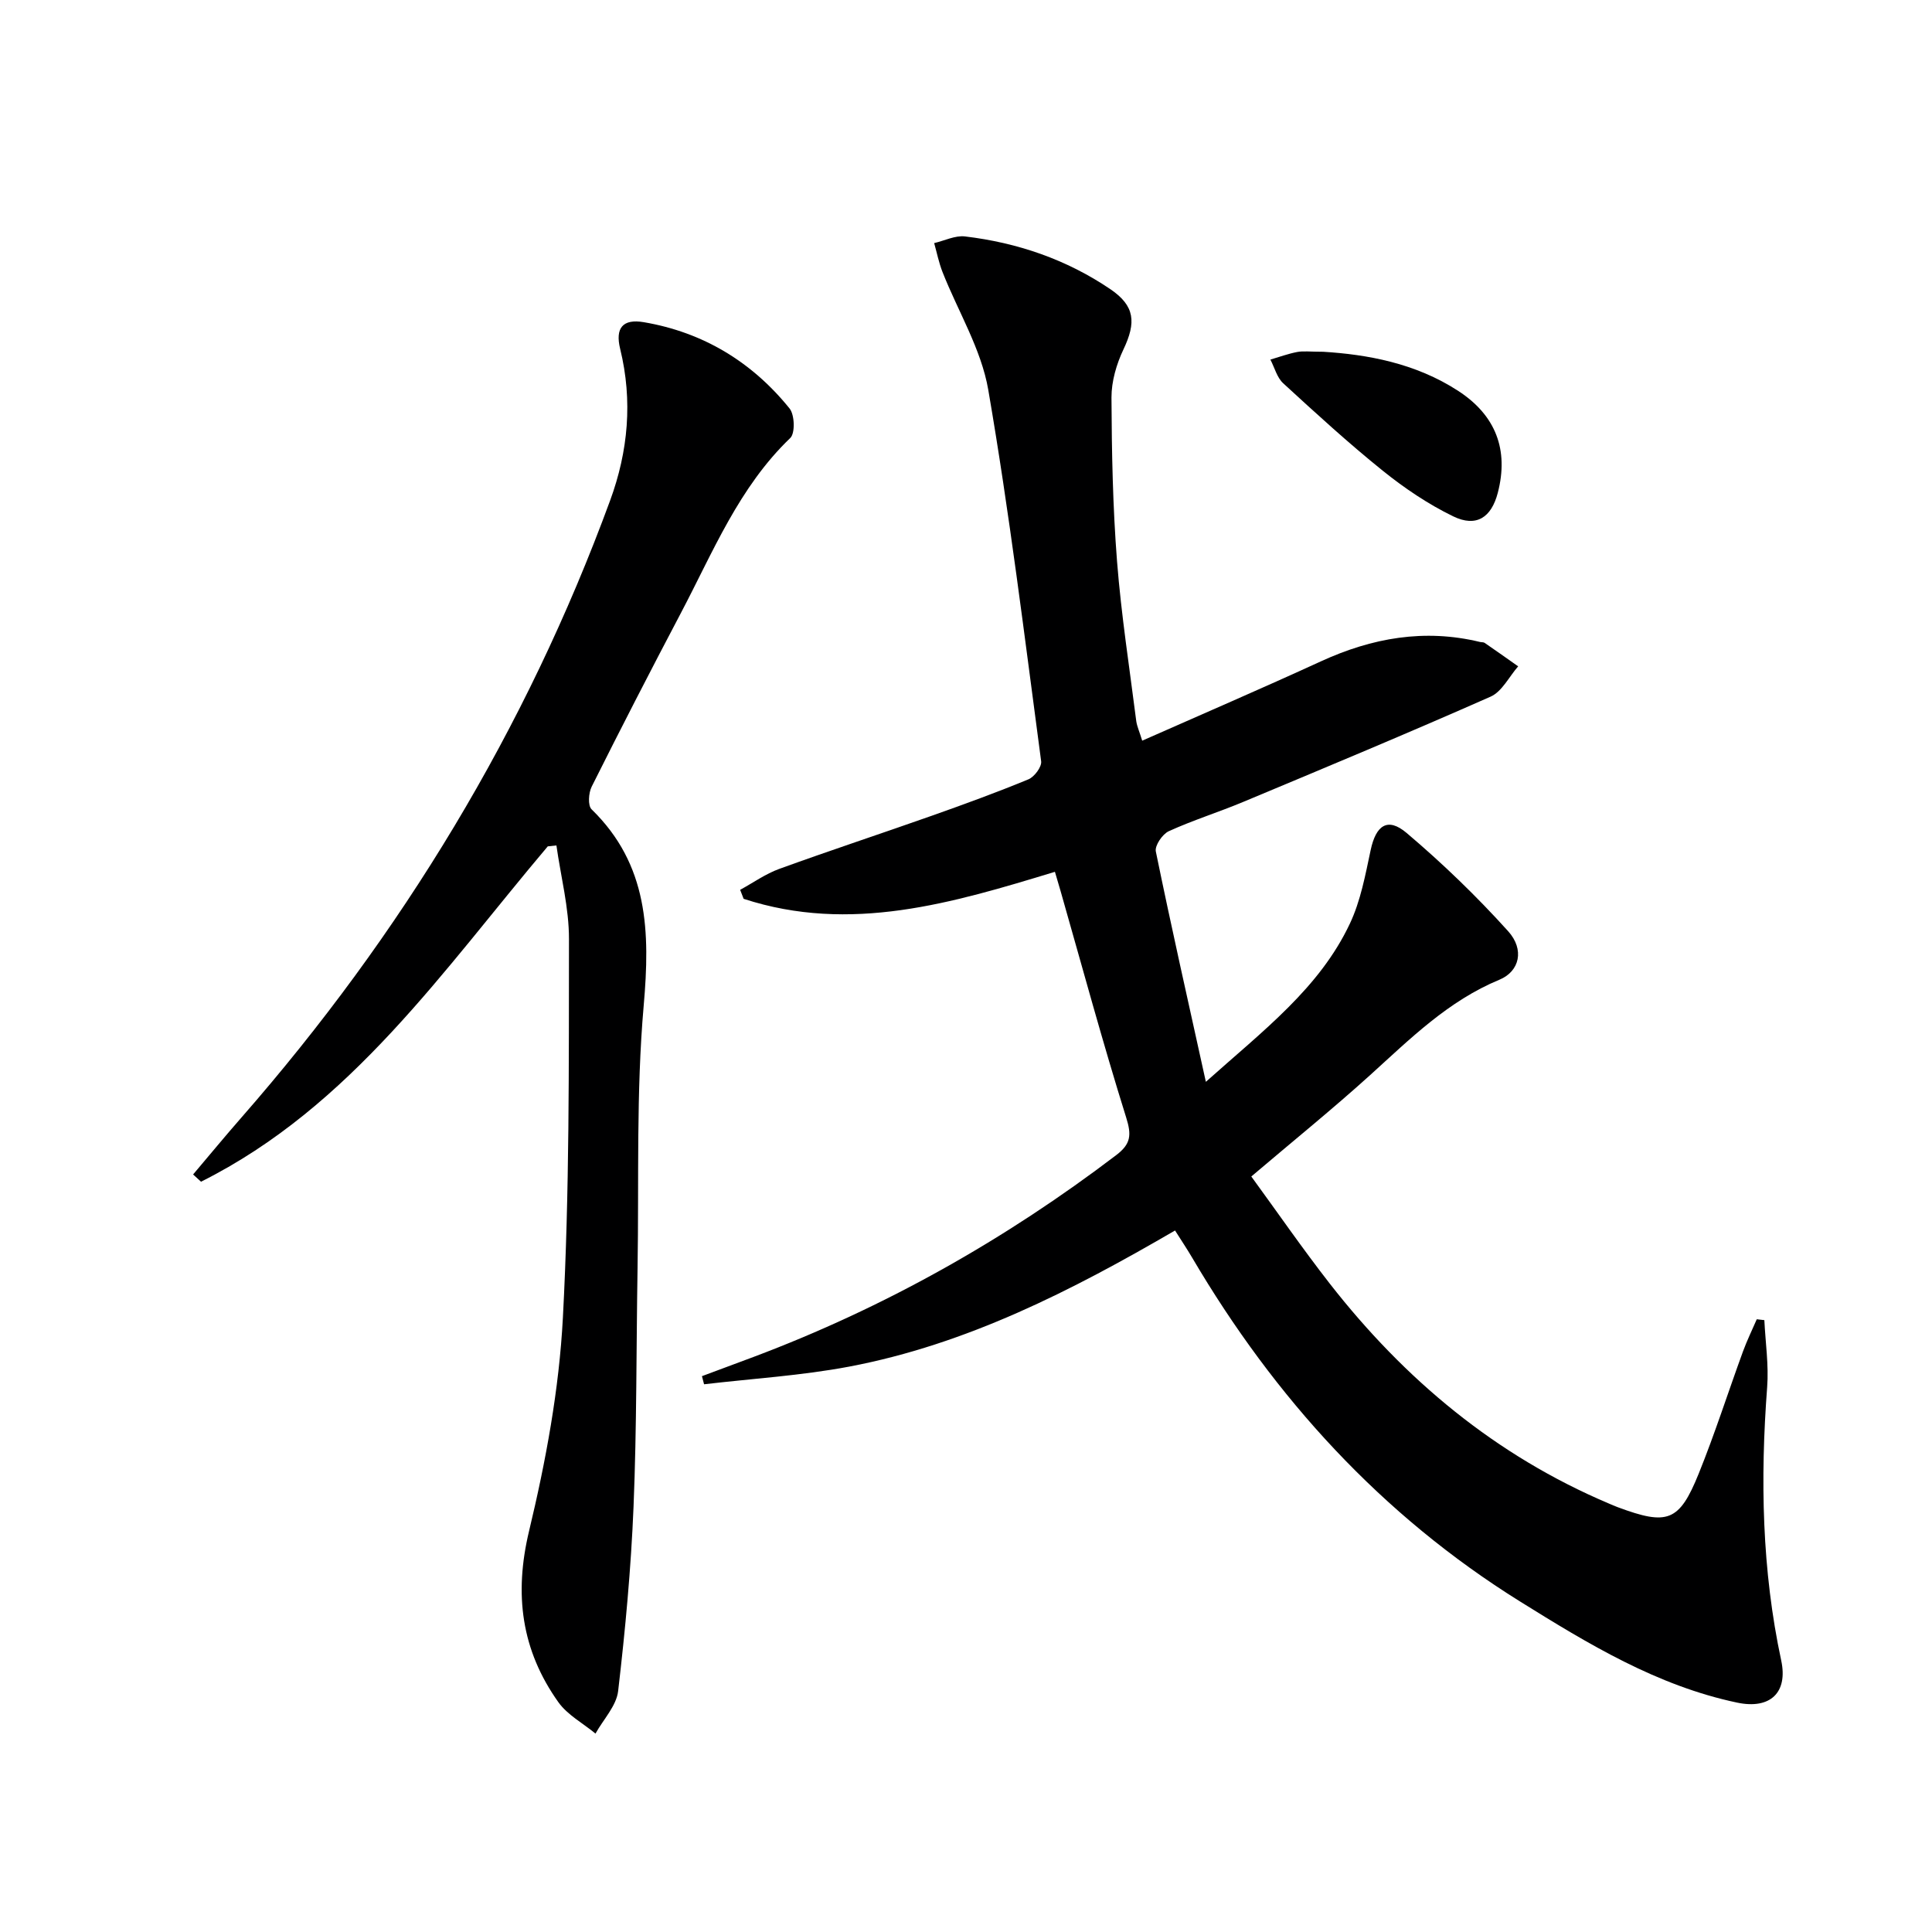
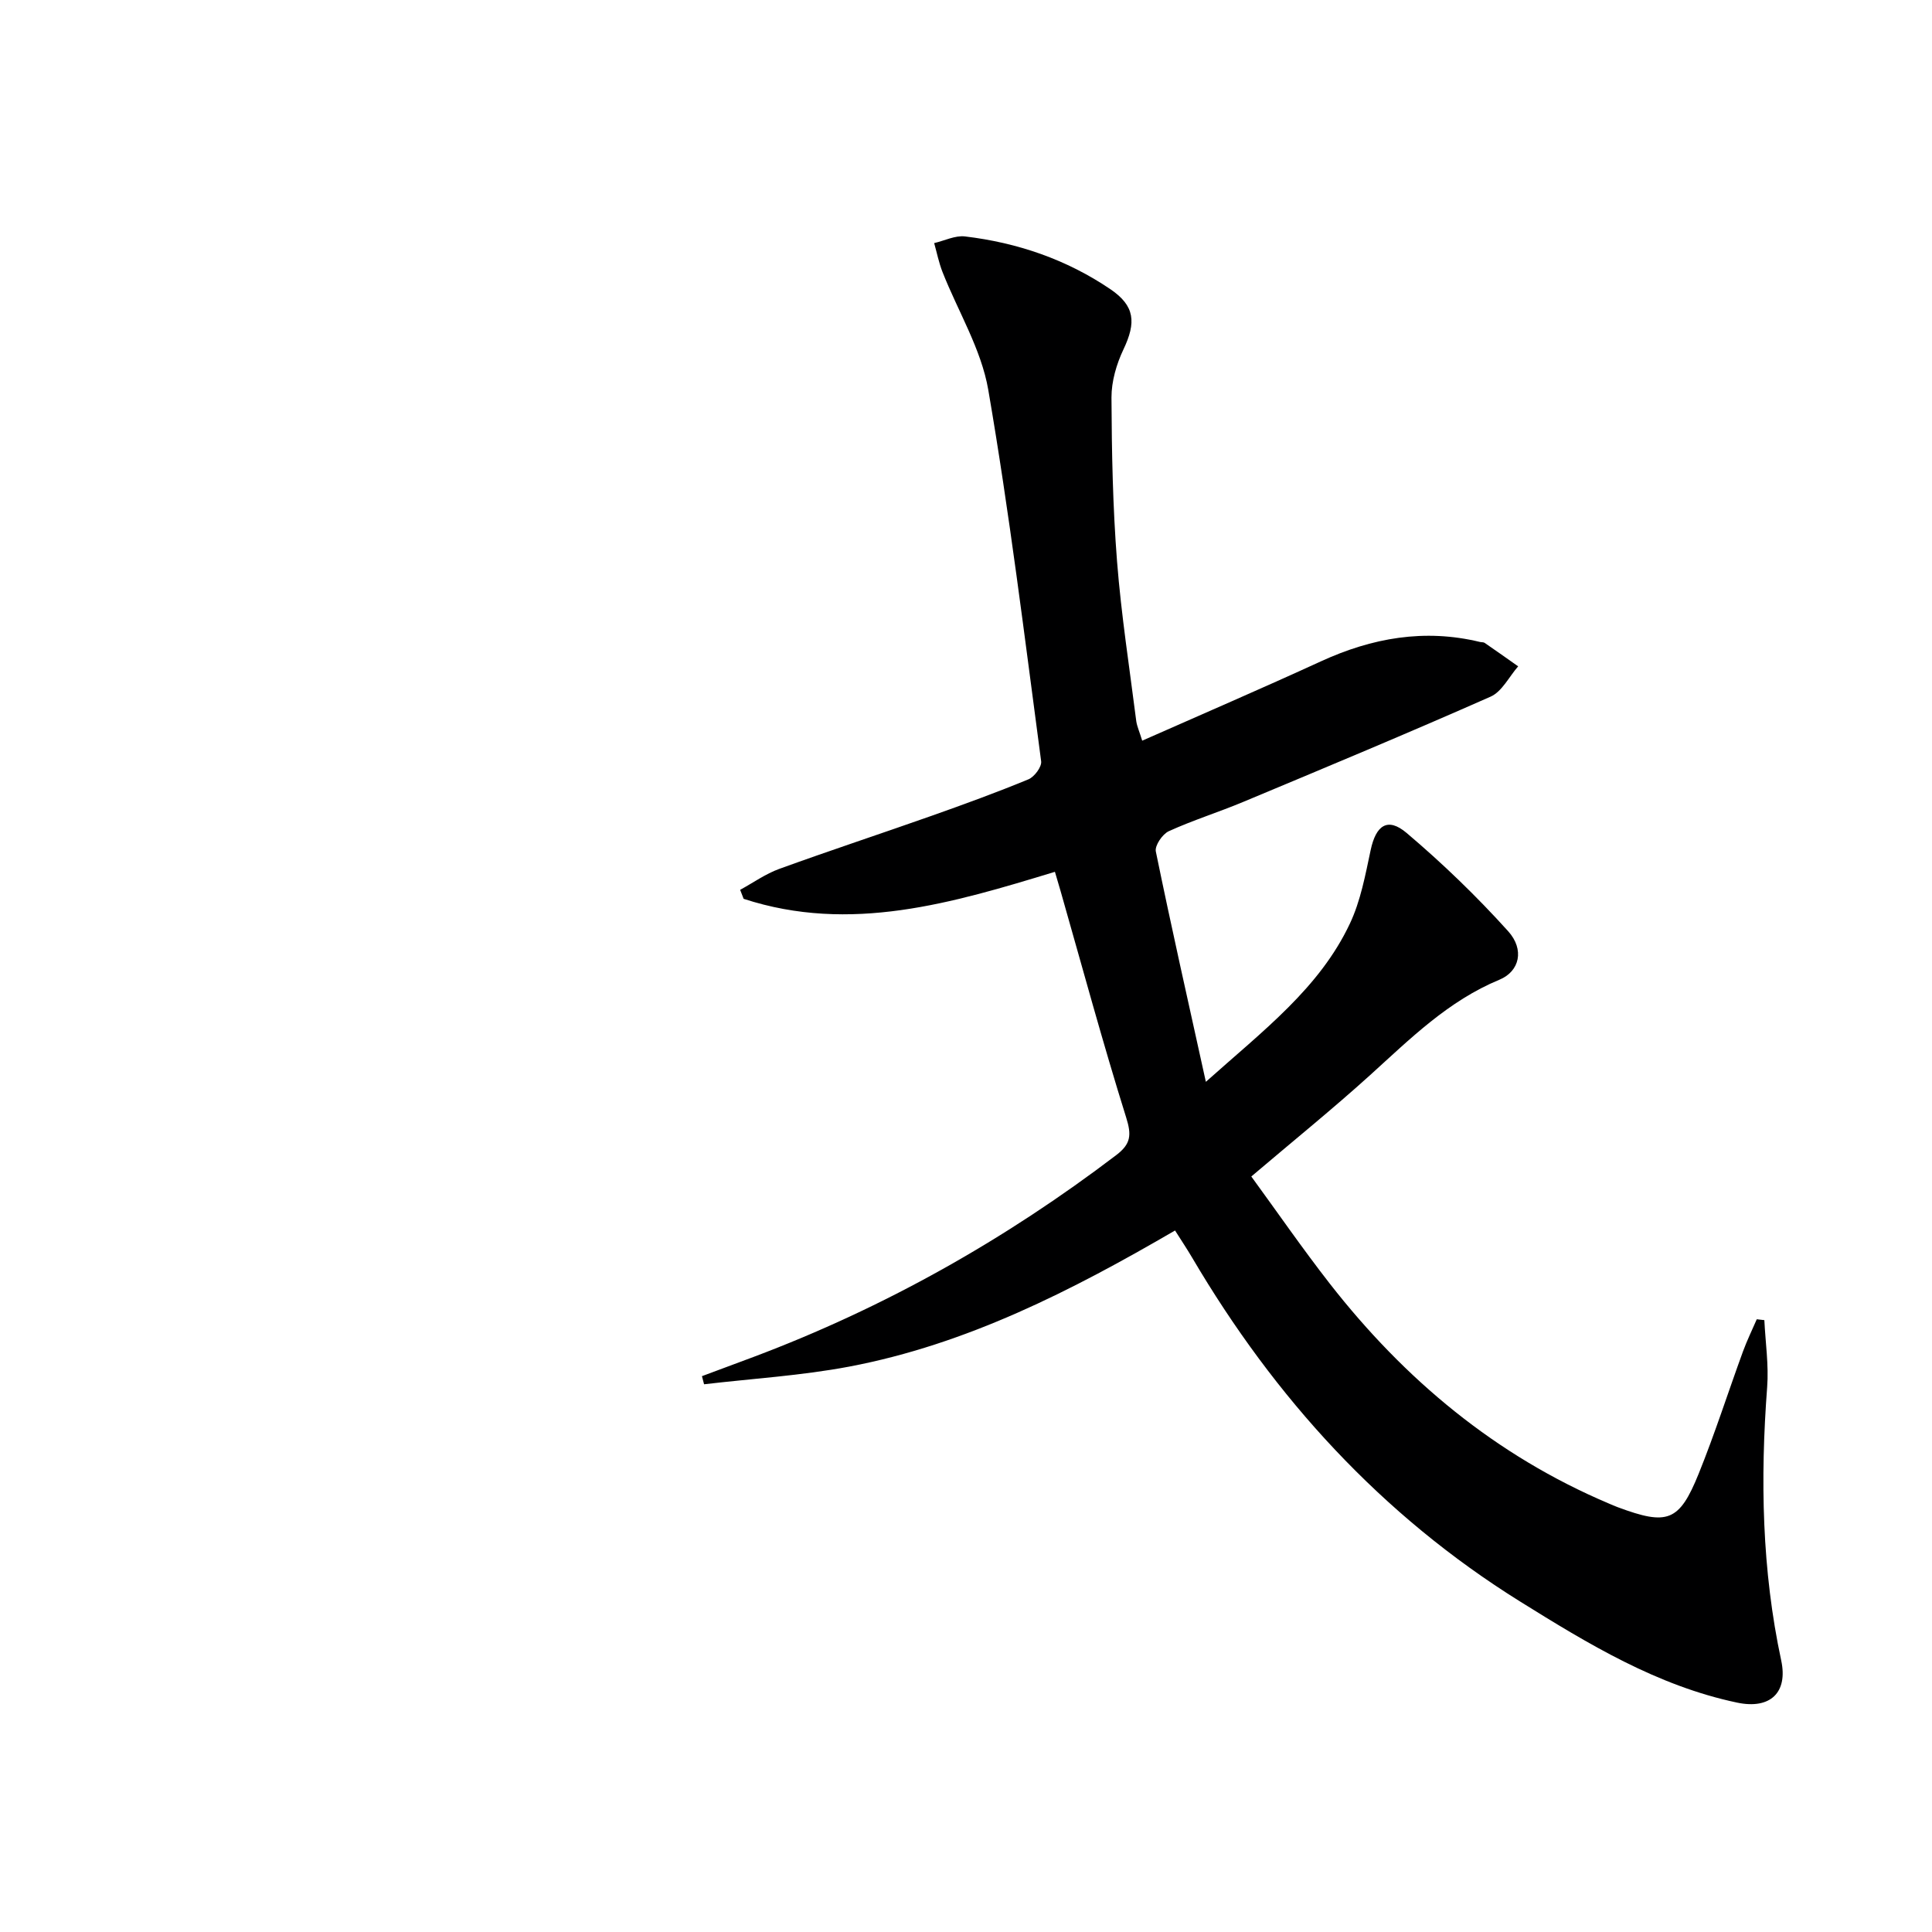
<svg xmlns="http://www.w3.org/2000/svg" enable-background="new 0 0 400 400" viewBox="0 0 400 400">
-   <path d="m236.48 153.35c12.5-5.53 24.81-10.83 36.99-16.42 10.6-4.87 21.46-6.8 32.94-4.02.32.08.72.02.97.19 2.33 1.6 4.63 3.23 6.94 4.86-1.88 2.14-3.34 5.22-5.7 6.27-17 7.52-34.17 14.67-51.33 21.84-5.06 2.11-10.32 3.75-15.3 6.02-1.32.6-2.93 2.98-2.69 4.19 3.18 15.51 6.67 30.96 10.36 47.7 12-10.72 23.53-19.43 29.81-32.74 2.23-4.71 3.21-10.08 4.31-15.24 1.09-5.12 3.5-6.88 7.44-3.55 7.43 6.29 14.5 13.11 21.02 20.34 3.43 3.8 2.4 8.31-1.8 10.05-10.61 4.39-18.47 12.23-26.74 19.72-7.77 7.03-15.93 13.63-24.63 21.02 5.33 7.3 10.57 14.9 16.23 22.16 15.52 19.89 34.38 35.63 57.8 45.55.61.26 1.22.53 1.84.76 10.3 3.83 12.73 3.01 16.76-6.95 3.36-8.31 6.09-16.88 9.17-25.31.83-2.26 1.89-4.44 2.85-6.65.52.06 1.05.12 1.57.18.22 4.63.93 9.3.58 13.89-1.44 19-1.1 37.86 2.91 56.57 1.43 6.66-2.28 10.17-9.12 8.73-16.58-3.49-30.82-12.14-44.92-20.92-28.72-17.89-50.83-42.17-67.92-71.21-1.08-1.83-2.26-3.6-3.54-5.62-21.38 12.45-43.13 23.57-67.45 28.18-9.9 1.87-20.03 2.48-30.06 3.66-.15-.56-.29-1.12-.44-1.68 3.56-1.33 7.13-2.64 10.68-3.98 27.11-10.2 52.06-24.26 75.11-41.8 3.03-2.31 3.18-4.15 2.04-7.78-4.85-15.49-9.09-31.17-13.55-46.78-.36-1.26-.74-2.52-1.2-4.08-21.21 6.46-42.35 12.82-64.45 5.59-.24-.62-.48-1.24-.72-1.86 2.7-1.47 5.26-3.31 8.11-4.34 10.46-3.8 21.04-7.28 31.54-10.99 6.73-2.38 13.45-4.83 20.04-7.55 1.23-.51 2.78-2.59 2.63-3.73-3.42-25.67-6.56-51.4-10.95-76.91-1.45-8.43-6.28-16.27-9.48-24.41-.75-1.92-1.16-3.97-1.72-5.97 2.13-.49 4.34-1.62 6.38-1.38 10.85 1.29 21.03 4.77 30.11 10.93 5.09 3.46 5.35 6.88 2.7 12.46-1.45 3.05-2.49 6.63-2.48 9.97.05 11.3.27 22.63 1.15 33.9.87 11.09 2.59 22.11 3.99 33.16.18 1.11.68 2.19 1.22 3.98z" fill="#000001" />
-   <path d="m113.41 175.23c-21.63 25.57-40.69 53.87-71.79 69.43-.55-.5-1.1-1-1.64-1.5 3.33-3.93 6.6-7.9 9.99-11.77 33.21-37.95 58.96-80.38 76.35-127.77 3.74-10.19 4.7-20.67 2.08-31.38-1.06-4.31.51-6.29 4.92-5.53 12.25 2.09 22.37 8.22 30.15 17.86 1.06 1.31 1.18 5.12.15 6.11-10.64 10.2-16 23.62-22.65 36.24-6.28 11.92-12.44 23.9-18.47 35.95-.65 1.3-.82 3.91-.02 4.69 11.77 11.46 12.13 25.36 10.79 40.64-1.58 17.99-.97 36.18-1.27 54.28-.27 16.48-.16 32.97-.83 49.43-.52 12.76-1.71 25.51-3.19 38.2-.36 3.08-3.07 5.88-4.69 8.81-2.59-2.14-5.79-3.85-7.68-6.49-7.66-10.76-9.22-22.33-6.07-35.46 3.47-14.46 6.22-29.33 7-44.15 1.38-26.09 1.22-52.26 1.26-78.4.01-6.46-1.69-12.92-2.6-19.38-.61.07-1.2.13-1.79.19z" fill="#000001" />
-   <path d="m273.99 72.83c8.95.56 19.03 2.3 27.96 8.13 7.74 5.05 10.46 12.19 8.15 21.08-1.33 5.11-4.45 7.19-9.24 4.86-5.17-2.51-10.07-5.82-14.56-9.43-7.12-5.73-13.88-11.92-20.62-18.11-1.3-1.19-1.79-3.25-2.66-4.91 1.84-.54 3.66-1.21 5.53-1.57 1.29-.25 2.66-.05 5.44-.05z" fill="#000001" />
+   <path d="m236.48 153.35c12.5-5.53 24.81-10.83 36.99-16.42 10.6-4.87 21.46-6.8 32.94-4.02.32.08.72.02.97.19 2.33 1.6 4.63 3.23 6.94 4.86-1.88 2.14-3.34 5.22-5.7 6.27-17 7.52-34.17 14.67-51.33 21.84-5.06 2.11-10.32 3.75-15.3 6.02-1.32.6-2.93 2.98-2.69 4.19 3.18 15.51 6.67 30.96 10.36 47.7 12-10.72 23.53-19.43 29.81-32.74 2.23-4.71 3.21-10.08 4.31-15.24 1.09-5.12 3.5-6.88 7.44-3.55 7.43 6.29 14.5 13.11 21.02 20.34 3.43 3.8 2.4 8.31-1.8 10.05-10.61 4.39-18.47 12.23-26.74 19.72-7.77 7.03-15.93 13.63-24.63 21.02 5.33 7.3 10.57 14.9 16.23 22.16 15.52 19.89 34.38 35.63 57.8 45.55.61.26 1.22.53 1.84.76 10.3 3.83 12.73 3.01 16.76-6.95 3.36-8.31 6.09-16.88 9.17-25.31.83-2.26 1.89-4.44 2.85-6.65.52.06 1.05.12 1.57.18.22 4.63.93 9.3.58 13.89-1.44 19-1.1 37.86 2.91 56.57 1.43 6.66-2.28 10.17-9.12 8.73-16.58-3.49-30.82-12.14-44.92-20.92-28.72-17.89-50.83-42.17-67.92-71.21-1.08-1.83-2.26-3.6-3.54-5.62-21.38 12.45-43.13 23.57-67.45 28.18-9.9 1.87-20.03 2.48-30.06 3.66-.15-.56-.29-1.12-.44-1.68 3.56-1.33 7.13-2.64 10.68-3.98 27.11-10.2 52.06-24.26 75.11-41.8 3.03-2.31 3.18-4.15 2.04-7.78-4.85-15.49-9.09-31.17-13.55-46.78-.36-1.26-.74-2.52-1.2-4.08-21.21 6.46-42.35 12.82-64.45 5.59-.24-.62-.48-1.24-.72-1.86 2.7-1.47 5.26-3.31 8.11-4.34 10.46-3.8 21.04-7.28 31.54-10.99 6.73-2.38 13.45-4.83 20.04-7.55 1.23-.51 2.78-2.59 2.63-3.73-3.42-25.67-6.56-51.4-10.95-76.91-1.45-8.43-6.28-16.27-9.48-24.41-.75-1.92-1.16-3.97-1.72-5.97 2.13-.49 4.34-1.62 6.38-1.38 10.85 1.29 21.03 4.77 30.11 10.93 5.09 3.46 5.35 6.88 2.7 12.46-1.45 3.05-2.49 6.63-2.48 9.97.05 11.3.27 22.63 1.15 33.9.87 11.09 2.59 22.11 3.99 33.16.18 1.11.68 2.19 1.22 3.98" fill="#000001" />
</svg>